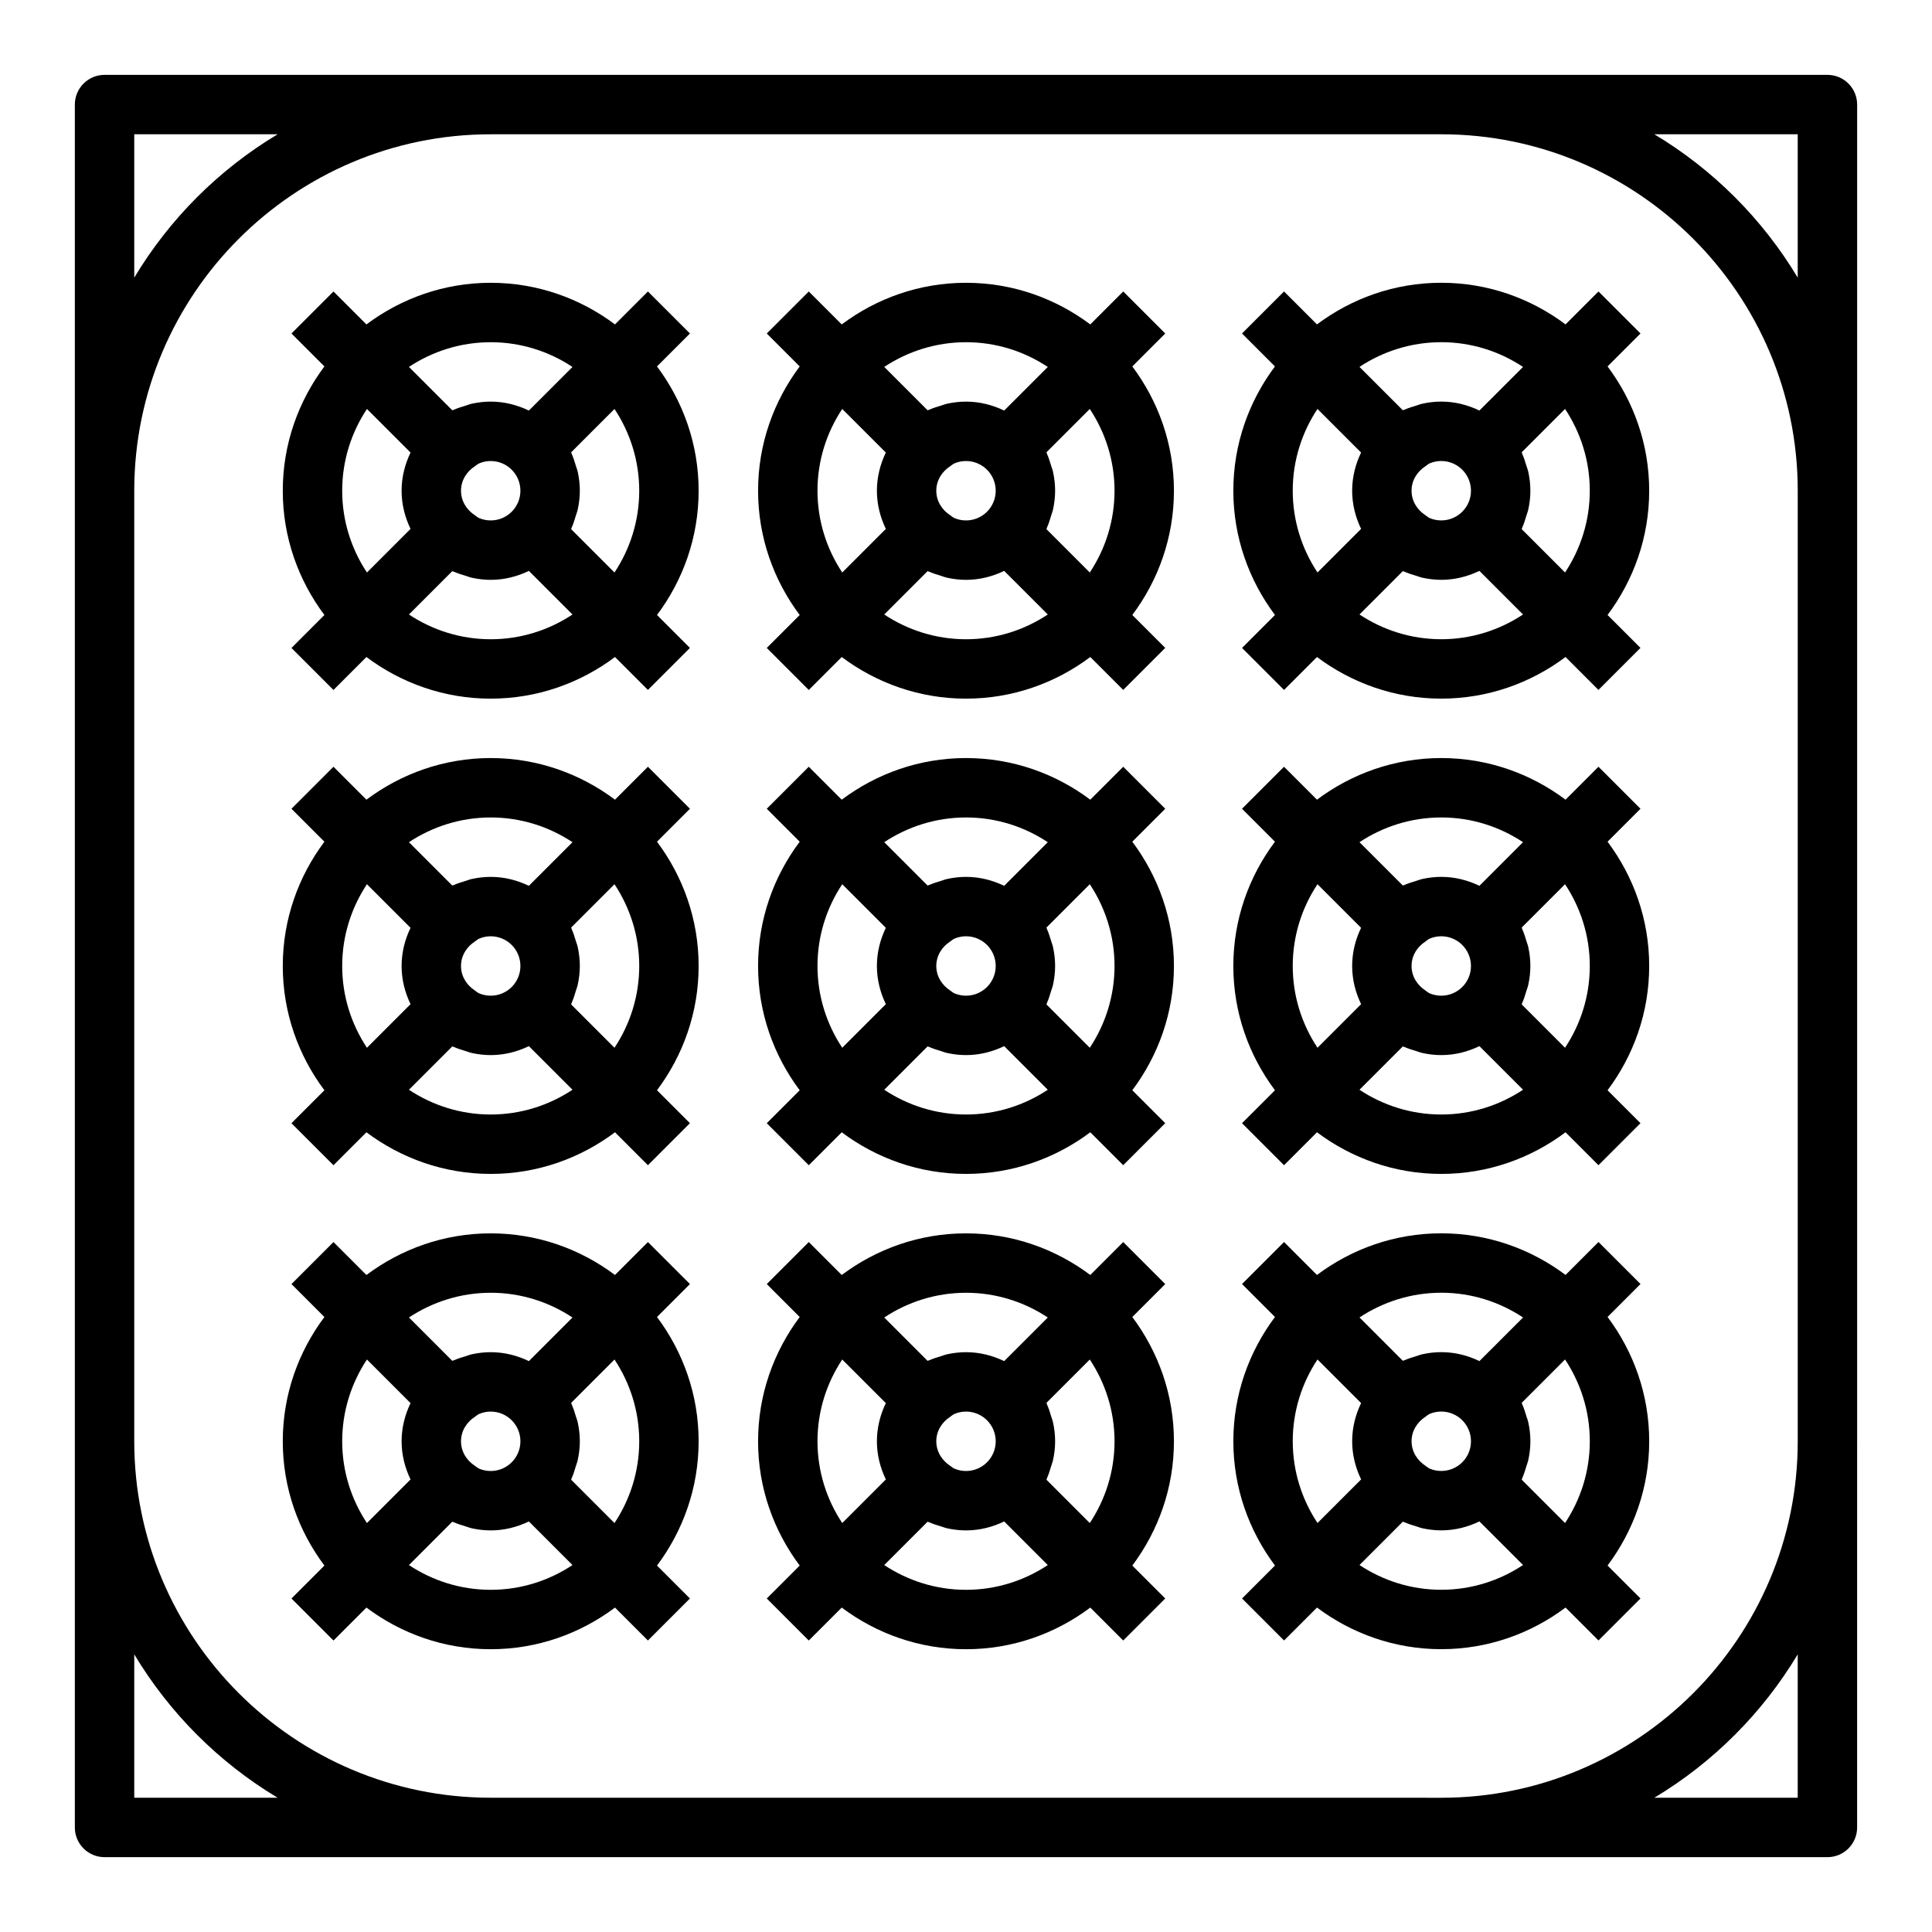
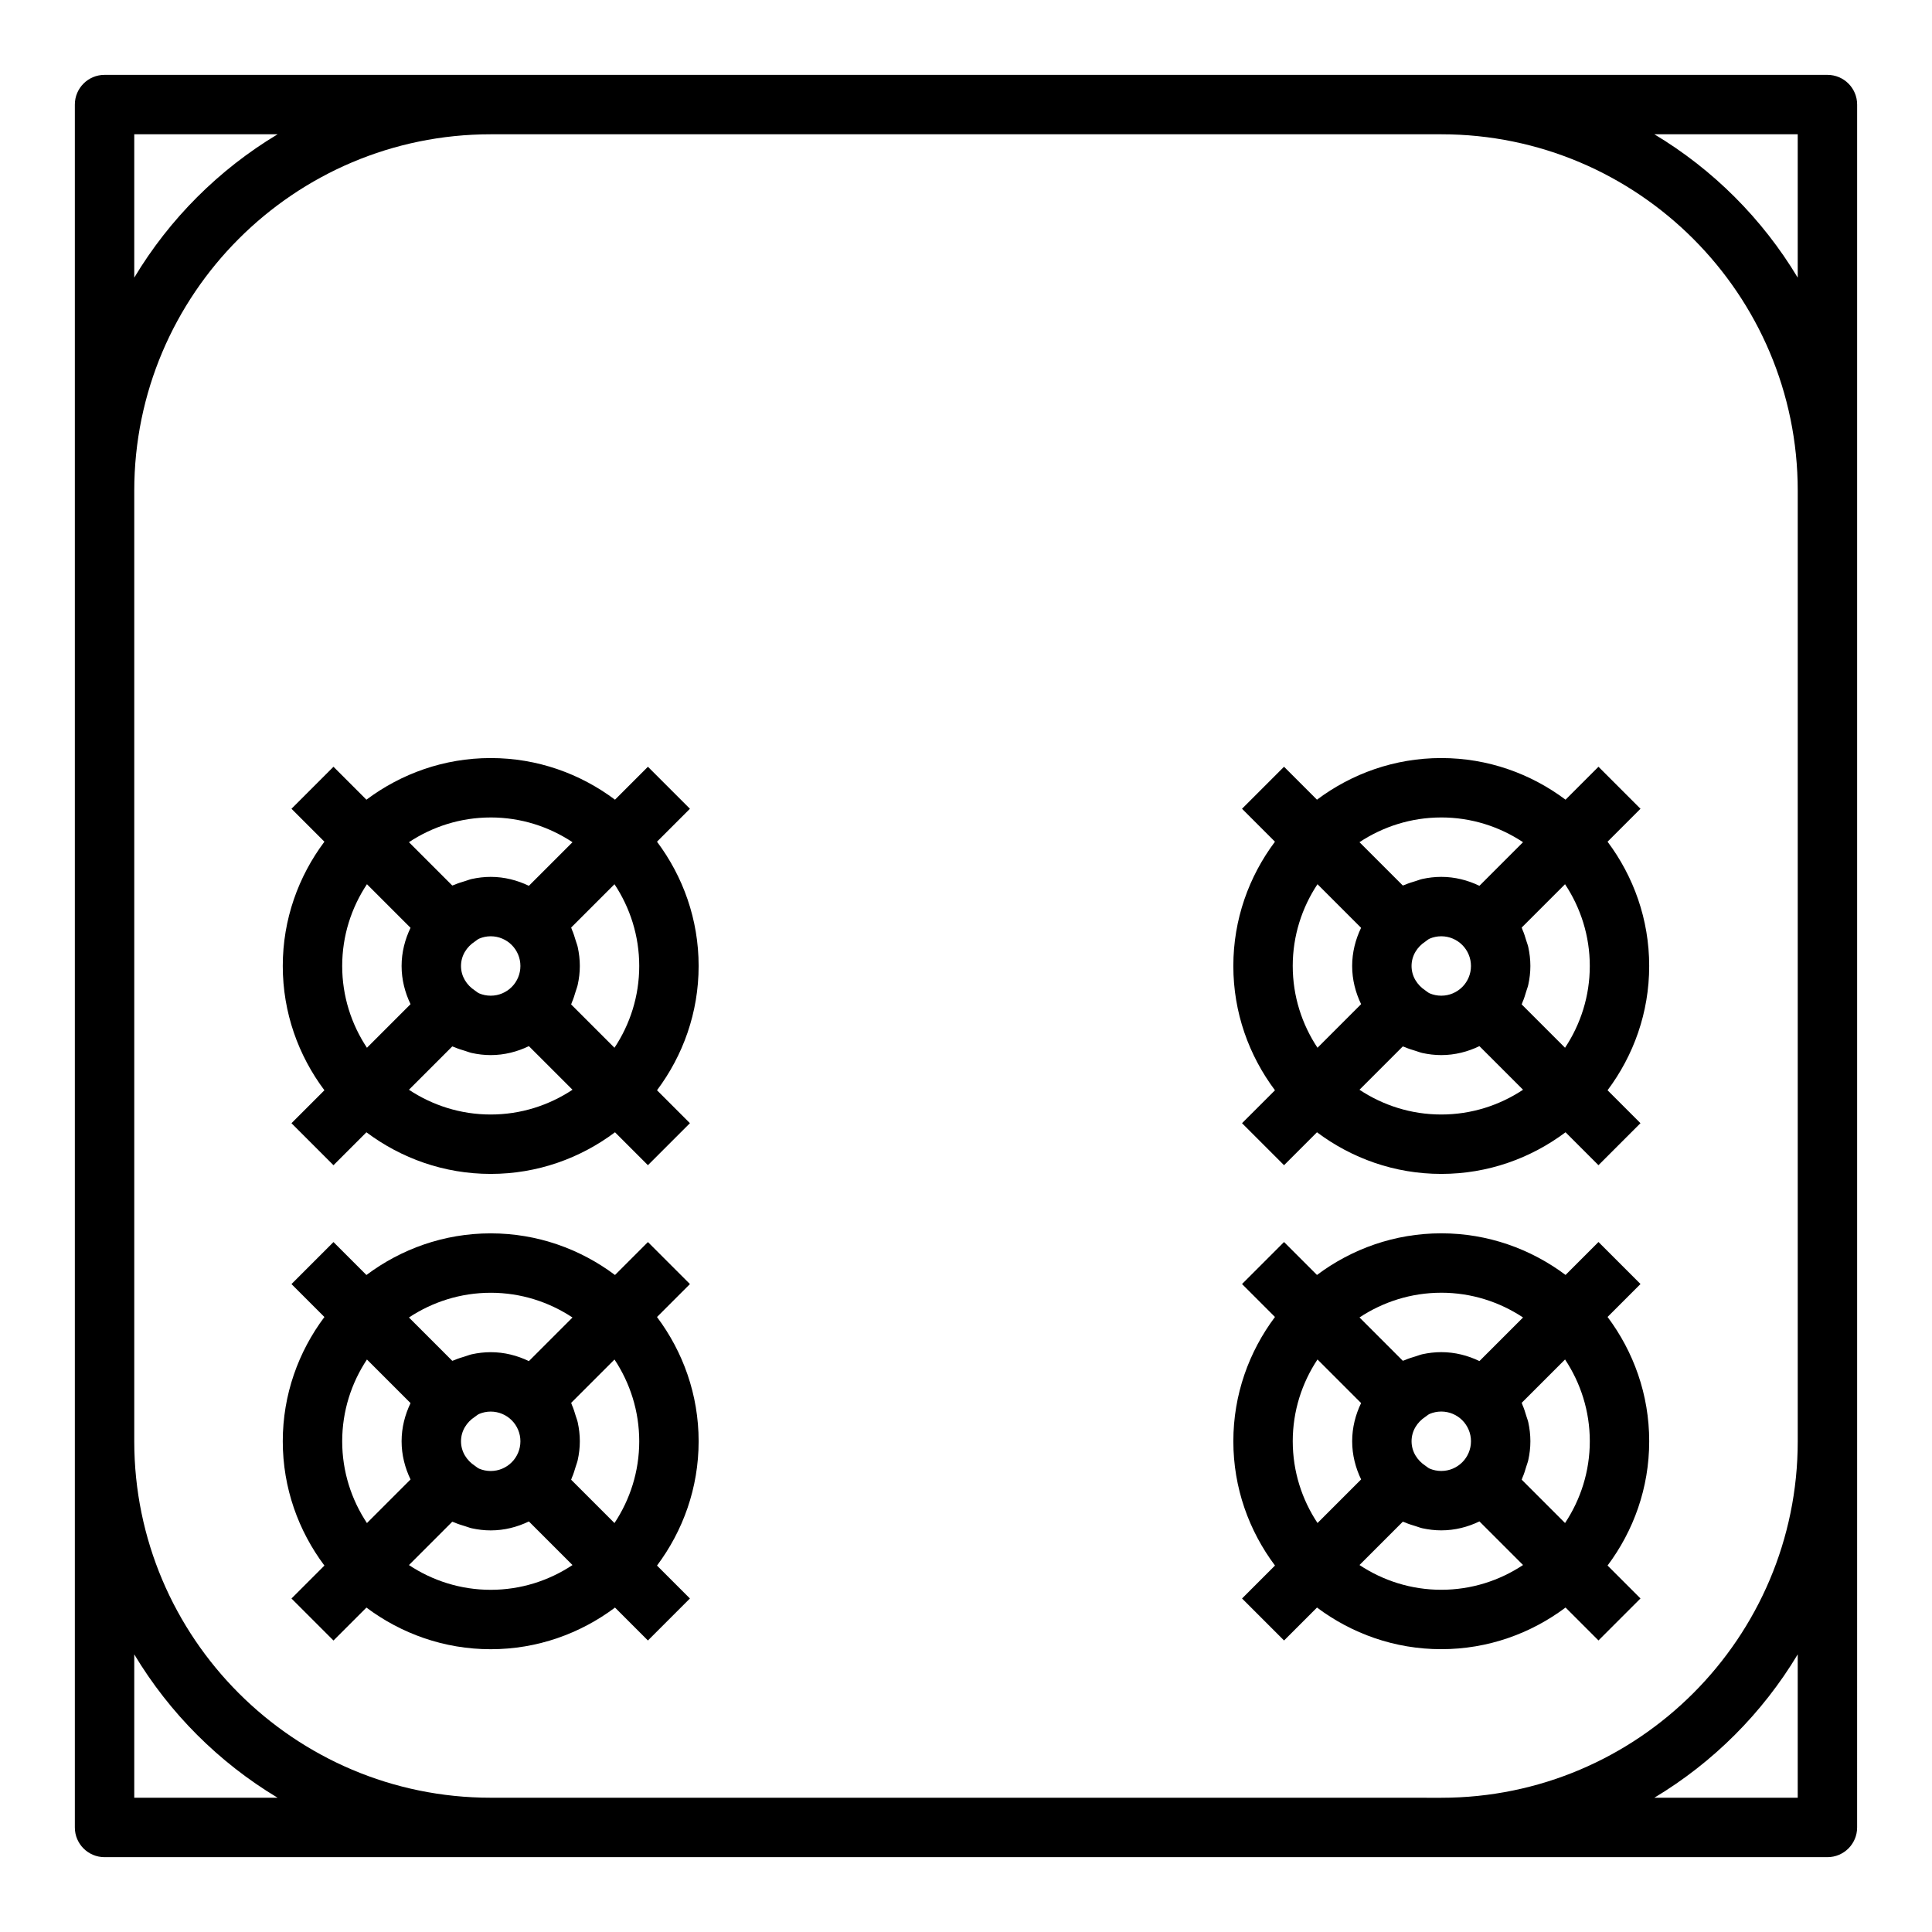
<svg xmlns="http://www.w3.org/2000/svg" fill="#000000" width="800px" height="800px" version="1.1" viewBox="144 144 512 512">
  <g>
    <path d="m628.29 163.84h-456.58c-4.356 0-7.875 3.527-7.875 7.875v456.58c0 4.344 3.519 7.871 7.871 7.871h456.58c4.352 0 7.871-3.527 7.871-7.871l0.004-102.34v-354.24c0-4.348-3.519-7.875-7.871-7.875zm-448.71 15.746h37.992c-15.582 9.352-28.641 22.41-37.992 37.988zm0 440.83v-37.992c9.352 15.582 22.41 28.641 37.988 37.992zm94.465 0c-52.09 0-94.465-42.375-94.465-94.465v-251.9c0-52.09 42.375-94.465 94.465-94.465h251.91c52.09 0 94.465 42.375 94.465 94.465v251.91c0 52.09-42.375 94.465-94.465 94.465zm346.37 0h-37.992c15.578-9.352 28.637-22.41 37.992-37.992zm-37.988-440.83h37.988v37.992c-9.352-15.582-22.41-28.641-37.988-37.992z" />
-     <path d="m481.88 306.98-8.73 8.73 11.133 11.133 8.73-8.73c9.199 6.891 20.578 11.031 32.934 11.031 12.359 0 23.734-4.141 32.938-11.035l8.723 8.723 11.133-11.133-8.723-8.723c6.894-9.199 11.035-20.574 11.035-32.934s-4.141-23.734-11.035-32.938l8.73-8.73-11.133-11.133-8.73 8.73c-9.203-6.894-20.578-11.035-32.938-11.035s-23.734 4.141-32.938 11.035l-8.73-8.73-11.133 11.133 8.73 8.73c-6.891 9.203-11.031 20.578-11.031 32.938s4.141 23.734 11.035 32.938zm4.707-32.938c0-8.004 2.434-15.445 6.559-21.672l11.555 11.555c-1.48 3.078-2.367 6.481-2.367 10.117s0.891 7.039 2.371 10.117l-11.555 11.555c-4.129-6.227-6.562-13.668-6.562-21.672zm36.309-7.258c0.941-0.395 1.965-0.613 3.051-0.613 2.172 0 4.141 0.883 5.566 2.305 0.73 0.73 1.301 1.59 1.691 2.519 0.395 0.938 0.617 1.969 0.617 3.047s-0.219 2.109-0.613 3.047c-0.395 0.93-0.953 1.785-1.691 2.519-1.43 1.422-3.394 2.305-5.57 2.305-1.086 0-2.109-0.219-3.055-0.613-0.426-0.18-0.762-0.52-1.148-0.77-2.156-1.41-3.668-3.727-3.668-6.488s1.512-5.078 3.668-6.481c0.387-0.258 0.727-0.598 1.152-0.777zm3.051 46.617c-8.004 0-15.445-2.434-21.672-6.559l11.484-11.484c0.172 0.086 0.379 0.109 0.559 0.195 0.914 0.41 1.883 0.699 2.852 0.992 0.598 0.18 1.172 0.426 1.793 0.559 1.609 0.348 3.269 0.555 4.984 0.555 3.637 0 7.039-0.891 10.117-2.371l11.555 11.555c-6.227 4.125-13.664 6.559-21.672 6.559zm39.363-39.359c0 8.004-2.434 15.445-6.559 21.672l-11.484-11.484c0.078-0.172 0.109-0.363 0.188-0.535 0.426-0.938 0.715-1.93 1.016-2.93 0.172-0.582 0.41-1.133 0.535-1.73 0.355-1.617 0.559-3.277 0.559-4.992s-0.203-3.379-0.551-4.992c-0.125-0.598-0.363-1.148-0.535-1.73-0.301-1-0.598-1.992-1.023-2.93-0.078-0.172-0.102-0.363-0.188-0.535l11.484-11.484c4.125 6.227 6.559 13.664 6.559 21.672zm-39.363-39.359c8.004 0 15.445 2.434 21.672 6.559l-11.555 11.555c-3.078-1.48-6.481-2.371-10.117-2.371-1.715 0-3.379 0.203-4.992 0.551-0.613 0.133-1.188 0.379-1.785 0.559-0.977 0.293-1.945 0.582-2.859 0.992-0.18 0.078-0.379 0.109-0.551 0.188l-11.484-11.484c6.231-4.117 13.668-6.547 21.672-6.547z" />
    <path d="m473.15 441.66 11.133 11.133 8.73-8.73c9.199 6.894 20.578 11.035 32.934 11.035 12.359 0 23.734-4.141 32.938-11.035l8.723 8.723 11.133-11.133-8.723-8.723c6.894-9.199 11.035-20.574 11.035-32.934s-4.141-23.734-11.035-32.938l8.73-8.73-11.133-11.133-8.73 8.73c-9.203-6.894-20.578-11.035-32.938-11.035s-23.734 4.141-32.938 11.035l-8.73-8.73-11.133 11.133 8.73 8.73c-6.891 9.203-11.031 20.578-11.031 32.938s4.141 23.734 11.035 32.938zm52.797-2.305c-8.004 0-15.445-2.434-21.672-6.559l11.484-11.484c0.172 0.086 0.379 0.109 0.559 0.195 0.914 0.41 1.883 0.699 2.852 0.992 0.598 0.18 1.172 0.426 1.793 0.559 1.609 0.348 3.269 0.551 4.984 0.551 3.637 0 7.039-0.891 10.117-2.371l11.555 11.555c-6.227 4.129-13.664 6.562-21.672 6.562zm-3.051-46.617c0.941-0.395 1.965-0.617 3.051-0.617 2.172 0 4.141 0.883 5.566 2.305 0.73 0.73 1.301 1.59 1.691 2.519 0.395 0.941 0.617 1.973 0.617 3.051s-0.219 2.109-0.613 3.047c-0.395 0.93-0.953 1.785-1.691 2.519-1.43 1.422-3.394 2.305-5.57 2.305-1.086 0-2.109-0.219-3.055-0.613-0.426-0.18-0.762-0.52-1.148-0.77-2.156-1.414-3.668-3.727-3.668-6.488s1.512-5.078 3.668-6.481c0.387-0.258 0.727-0.598 1.152-0.777zm42.414 7.258c0 8.004-2.434 15.445-6.559 21.672l-11.484-11.484c0.078-0.172 0.109-0.363 0.188-0.535 0.426-0.938 0.715-1.93 1.016-2.93 0.172-0.582 0.41-1.133 0.535-1.73 0.355-1.617 0.559-3.277 0.559-4.992s-0.203-3.379-0.551-4.992c-0.125-0.598-0.363-1.148-0.535-1.73-0.301-1-0.598-1.992-1.023-2.93-0.078-0.172-0.102-0.363-0.188-0.535l11.484-11.484c4.125 6.227 6.559 13.664 6.559 21.672zm-39.363-39.363c8.004 0 15.445 2.434 21.672 6.559l-11.555 11.555c-3.078-1.477-6.481-2.367-10.117-2.367-1.715 0-3.379 0.203-4.992 0.551-0.613 0.133-1.188 0.379-1.785 0.559-0.977 0.293-1.945 0.582-2.859 0.992-0.18 0.078-0.379 0.109-0.551 0.188l-11.484-11.484c6.231-4.117 13.668-6.551 21.672-6.551zm-39.359 39.363c0-8.004 2.434-15.445 6.559-21.672l11.555 11.555c-1.48 3.078-2.367 6.481-2.367 10.117s0.891 7.039 2.371 10.117l-11.555 11.555c-4.129-6.227-6.562-13.668-6.562-21.672z" />
    <path d="m525.95 581.05c12.359 0 23.734-4.141 32.938-11.035l8.723 8.723 11.133-11.133-8.723-8.723c6.894-9.203 11.035-20.578 11.035-32.938s-4.141-23.734-11.035-32.938l8.73-8.73-11.133-11.133-8.73 8.73c-9.203-6.891-20.578-11.031-32.938-11.031s-23.734 4.141-32.938 11.035l-8.73-8.73-11.133 11.133 8.73 8.73c-6.891 9.199-11.031 20.578-11.031 32.934 0 12.359 4.141 23.734 11.035 32.938l-8.73 8.73 11.133 11.133 8.73-8.73c9.199 6.894 20.578 11.035 32.934 11.035zm0-15.742c-8.004 0-15.445-2.434-21.672-6.559l11.484-11.484c0.172 0.086 0.379 0.109 0.559 0.195 0.914 0.41 1.883 0.699 2.852 0.992 0.598 0.18 1.172 0.426 1.793 0.559 1.609 0.348 3.269 0.551 4.984 0.551 3.637 0 7.039-0.891 10.117-2.371l11.555 11.555c-6.227 4.129-13.664 6.562-21.672 6.562zm-3.051-46.621c0.941-0.391 1.965-0.613 3.051-0.613 2.172 0 4.141 0.883 5.566 2.305 0.73 0.73 1.301 1.59 1.691 2.519 0.395 0.938 0.617 1.969 0.617 3.047s-0.219 2.109-0.613 3.047c-0.395 0.93-0.953 1.785-1.691 2.519-1.43 1.426-3.394 2.309-5.57 2.309-1.086 0-2.109-0.219-3.055-0.613-0.426-0.18-0.762-0.52-1.148-0.77-2.156-1.414-3.668-3.727-3.668-6.492 0-2.762 1.512-5.078 3.668-6.481 0.387-0.258 0.727-0.594 1.152-0.777zm42.414 7.258c0 8.004-2.434 15.445-6.559 21.672l-11.484-11.484c0.078-0.172 0.109-0.363 0.188-0.535 0.426-0.938 0.715-1.93 1.016-2.93 0.172-0.582 0.41-1.133 0.535-1.73 0.355-1.613 0.559-3.273 0.559-4.992 0-1.715-0.203-3.379-0.551-4.992-0.125-0.598-0.363-1.148-0.535-1.73-0.301-1-0.598-1.992-1.023-2.93-0.078-0.172-0.102-0.363-0.188-0.535l11.484-11.484c4.125 6.231 6.559 13.668 6.559 21.672zm-39.363-39.359c8.004 0 15.445 2.434 21.672 6.559l-11.555 11.555c-3.078-1.48-6.481-2.367-10.117-2.367-1.715 0-3.379 0.203-4.992 0.551-0.613 0.133-1.188 0.379-1.785 0.559-0.977 0.293-1.945 0.582-2.859 0.992-0.18 0.078-0.379 0.109-0.551 0.188l-11.484-11.484c6.231-4.117 13.668-6.551 21.672-6.551zm-39.359 39.359c0-8.004 2.434-15.445 6.559-21.672l11.555 11.555c-1.48 3.082-2.367 6.481-2.367 10.117s0.891 7.039 2.371 10.117l-11.555 11.555c-4.129-6.227-6.562-13.664-6.562-21.672z" />
-     <path d="m452.8 232.38-11.133-11.133-8.73 8.73c-9.199-6.894-20.574-11.035-32.934-11.035s-23.734 4.141-32.938 11.035l-8.73-8.73-11.133 11.133 8.73 8.73c-6.894 9.203-11.035 20.578-11.035 32.938s4.141 23.734 11.035 32.938l-8.73 8.73 11.133 11.133 8.73-8.73c9.203 6.891 20.578 11.031 32.938 11.031s23.734-4.141 32.938-11.035l8.723 8.723 11.133-11.133-8.723-8.723c6.891-9.199 11.031-20.574 11.031-32.934s-4.141-23.734-11.035-32.938zm-52.797 2.309c8.004 0 15.445 2.434 21.672 6.559l-11.555 11.555c-3.082-1.48-6.481-2.371-10.117-2.371-1.715 0-3.379 0.203-4.992 0.551-0.613 0.133-1.188 0.379-1.785 0.559-0.977 0.293-1.945 0.582-2.859 0.992-0.18 0.078-0.379 0.109-0.551 0.188l-11.484-11.484c6.227-4.117 13.664-6.547 21.672-6.547zm7.258 42.406c-0.395 0.93-0.953 1.785-1.691 2.519-1.426 1.422-3.394 2.305-5.566 2.305-1.086 0-2.109-0.219-3.055-0.613-0.426-0.18-0.762-0.52-1.148-0.77-2.16-1.41-3.672-3.727-3.672-6.488s1.512-5.078 3.668-6.481c0.387-0.25 0.723-0.59 1.148-0.77 0.949-0.402 1.973-0.621 3.059-0.621 2.172 0 4.141 0.883 5.566 2.305 0.73 0.73 1.301 1.59 1.691 2.519 0.391 0.938 0.613 1.969 0.613 3.047s-0.223 2.109-0.613 3.047zm-46.621-3.047c0-8.004 2.434-15.445 6.559-21.672l11.555 11.555c-1.477 3.078-2.367 6.481-2.367 10.117s0.891 7.039 2.371 10.117l-11.555 11.555c-4.129-6.227-6.562-13.668-6.562-21.672zm39.363 39.359c-8.004 0-15.445-2.434-21.672-6.559l11.484-11.484c0.172 0.086 0.379 0.109 0.559 0.195 0.914 0.41 1.883 0.699 2.852 0.992 0.598 0.18 1.172 0.426 1.793 0.559 1.605 0.348 3.266 0.555 4.984 0.555 3.637 0 7.039-0.891 10.117-2.371l11.555 11.555c-6.227 4.125-13.668 6.559-21.672 6.559zm39.359-39.359c0 8.004-2.434 15.445-6.559 21.672l-11.484-11.484c0.078-0.172 0.109-0.363 0.188-0.535 0.426-0.938 0.715-1.93 1.016-2.93 0.172-0.582 0.41-1.133 0.535-1.73 0.355-1.617 0.559-3.277 0.559-4.992s-0.203-3.379-0.551-4.992c-0.125-0.598-0.363-1.148-0.535-1.73-0.301-1-0.598-1.992-1.023-2.93-0.078-0.172-0.102-0.363-0.188-0.535l11.484-11.484c4.125 6.227 6.559 13.664 6.559 21.672z" />
-     <path d="m452.8 358.33-11.133-11.133-8.73 8.73c-9.199-6.894-20.574-11.035-32.934-11.035s-23.734 4.141-32.938 11.035l-8.73-8.73-11.133 11.133 8.73 8.73c-6.894 9.203-11.035 20.578-11.035 32.938s4.141 23.734 11.035 32.938l-8.73 8.73 11.133 11.133 8.73-8.73c9.203 6.891 20.578 11.031 32.938 11.031s23.734-4.141 32.938-11.035l8.723 8.723 11.133-11.133-8.723-8.723c6.891-9.199 11.031-20.574 11.031-32.934s-4.141-23.734-11.035-32.938zm-52.797 2.305c8.004 0 15.445 2.434 21.672 6.559l-11.555 11.555c-3.082-1.477-6.481-2.367-10.117-2.367-1.715 0-3.379 0.203-4.992 0.551-0.613 0.133-1.188 0.379-1.785 0.559-0.977 0.293-1.945 0.582-2.859 0.992-0.18 0.078-0.379 0.109-0.551 0.188l-11.484-11.484c6.227-4.117 13.664-6.551 21.672-6.551zm7.258 42.41c-0.395 0.93-0.953 1.785-1.691 2.519-1.426 1.422-3.394 2.305-5.566 2.305-1.086 0-2.109-0.219-3.055-0.613-0.426-0.18-0.762-0.52-1.148-0.77-2.16-1.414-3.672-3.727-3.672-6.488s1.512-5.078 3.668-6.481c0.387-0.25 0.723-0.59 1.148-0.77 0.949-0.402 1.973-0.625 3.059-0.625 2.172 0 4.141 0.883 5.566 2.305 0.73 0.73 1.301 1.59 1.691 2.519 0.391 0.941 0.613 1.973 0.613 3.051s-0.223 2.109-0.613 3.047zm-46.621-3.047c0-8.004 2.434-15.445 6.559-21.672l11.555 11.555c-1.477 3.078-2.367 6.481-2.367 10.117s0.891 7.039 2.371 10.117l-11.555 11.555c-4.129-6.227-6.562-13.668-6.562-21.672zm39.363 39.359c-8.004 0-15.445-2.434-21.672-6.559l11.484-11.484c0.172 0.086 0.379 0.109 0.559 0.195 0.914 0.41 1.883 0.699 2.852 0.992 0.598 0.18 1.172 0.426 1.793 0.559 1.605 0.348 3.266 0.551 4.984 0.551 3.637 0 7.039-0.891 10.117-2.371l11.555 11.555c-6.227 4.129-13.668 6.562-21.672 6.562zm39.359-39.359c0 8.004-2.434 15.445-6.559 21.672l-11.484-11.484c0.078-0.172 0.109-0.363 0.188-0.535 0.426-0.938 0.715-1.93 1.016-2.93 0.172-0.582 0.41-1.133 0.535-1.73 0.355-1.617 0.559-3.277 0.559-4.992s-0.203-3.379-0.551-4.992c-0.125-0.598-0.363-1.148-0.535-1.73-0.301-1-0.598-1.992-1.023-2.93-0.078-0.172-0.102-0.363-0.188-0.535l11.484-11.484c4.125 6.227 6.559 13.664 6.559 21.672z" />
-     <path d="m444.07 493.02 8.73-8.73-11.133-11.133-8.73 8.73c-9.199-6.894-20.574-11.035-32.934-11.035s-23.734 4.141-32.938 11.035l-8.73-8.73-11.133 11.133 8.73 8.73c-6.894 9.199-11.035 20.578-11.035 32.934 0 12.359 4.141 23.734 11.035 32.938l-8.73 8.73 11.133 11.133 8.73-8.73c9.203 6.894 20.578 11.035 32.938 11.035s23.734-4.141 32.938-11.035l8.723 8.723 11.133-11.133-8.723-8.723c6.891-9.203 11.031-20.578 11.031-32.938 0-12.355-4.141-23.734-11.035-32.934zm-4.707 32.934c0 8.004-2.434 15.445-6.559 21.672l-11.484-11.484c0.078-0.172 0.109-0.363 0.188-0.535 0.426-0.938 0.715-1.93 1.016-2.93 0.172-0.582 0.41-1.133 0.535-1.73 0.355-1.613 0.559-3.273 0.559-4.992 0-1.715-0.203-3.379-0.551-4.992-0.125-0.598-0.363-1.148-0.535-1.73-0.301-1-0.598-1.992-1.023-2.93-0.078-0.172-0.102-0.363-0.188-0.535l11.484-11.484c4.125 6.231 6.559 13.668 6.559 21.672zm-39.359-39.359c8.004 0 15.445 2.434 21.672 6.559l-11.555 11.555c-3.082-1.48-6.481-2.367-10.117-2.367-1.715 0-3.379 0.203-4.992 0.551-0.613 0.133-1.188 0.379-1.785 0.559-0.977 0.293-1.945 0.582-2.859 0.992-0.18 0.078-0.379 0.109-0.551 0.188l-11.484-11.484c6.227-4.117 13.664-6.551 21.672-6.551zm7.258 42.406c-0.395 0.93-0.953 1.785-1.691 2.519-1.426 1.426-3.394 2.309-5.566 2.309-1.086 0-2.109-0.219-3.055-0.613-0.426-0.18-0.762-0.52-1.148-0.77-2.16-1.414-3.672-3.727-3.672-6.492 0-2.762 1.512-5.078 3.668-6.481 0.387-0.25 0.723-0.59 1.148-0.77 0.949-0.398 1.973-0.621 3.059-0.621 2.172 0 4.141 0.883 5.566 2.305 0.73 0.73 1.301 1.59 1.691 2.519 0.391 0.938 0.613 1.969 0.613 3.047 0 1.082-0.223 2.113-0.613 3.047zm-46.621-3.047c0-8.004 2.434-15.445 6.559-21.672l11.555 11.555c-1.477 3.082-2.367 6.481-2.367 10.117s0.891 7.039 2.371 10.117l-11.555 11.555c-4.129-6.227-6.562-13.664-6.562-21.672zm39.363 39.363c-8.004 0-15.445-2.434-21.672-6.559l11.484-11.484c0.172 0.086 0.379 0.109 0.559 0.195 0.914 0.41 1.883 0.699 2.852 0.992 0.598 0.18 1.172 0.426 1.793 0.559 1.605 0.348 3.266 0.551 4.984 0.551 3.637 0 7.039-0.891 10.117-2.371l11.555 11.555c-6.227 4.129-13.668 6.562-21.672 6.562z" />
-     <path d="m326.84 232.38-11.133-11.133-8.73 8.73c-9.199-6.894-20.574-11.035-32.934-11.035s-23.734 4.141-32.938 11.035l-8.73-8.73-11.133 11.133 8.73 8.73c-6.894 9.203-11.035 20.578-11.035 32.938s4.141 23.734 11.035 32.938l-8.73 8.73 11.133 11.133 8.73-8.73c9.203 6.891 20.578 11.031 32.938 11.031s23.734-4.141 32.938-11.035l8.723 8.723 11.133-11.133-8.723-8.723c6.891-9.199 11.031-20.574 11.031-32.934s-4.141-23.734-11.035-32.938zm-52.797 2.309c8.004 0 15.445 2.434 21.672 6.559l-11.555 11.555c-3.082-1.48-6.481-2.371-10.117-2.371-1.715 0-3.379 0.203-4.992 0.551-0.613 0.133-1.188 0.379-1.785 0.559-0.977 0.293-1.945 0.582-2.859 0.992-0.18 0.078-0.379 0.109-0.551 0.188l-11.484-11.484c6.227-4.117 13.664-6.547 21.672-6.547zm7.258 42.406c-0.395 0.93-0.953 1.785-1.691 2.519-1.426 1.422-3.394 2.305-5.566 2.305-1.086 0-2.109-0.219-3.055-0.613-0.426-0.18-0.762-0.52-1.148-0.77-2.16-1.41-3.668-3.727-3.668-6.488s1.512-5.078 3.668-6.481c0.387-0.25 0.723-0.59 1.148-0.77 0.945-0.402 1.969-0.621 3.055-0.621 2.172 0 4.141 0.883 5.566 2.305 0.73 0.73 1.301 1.59 1.691 2.519 0.395 0.938 0.613 1.969 0.613 3.047s-0.219 2.109-0.613 3.047zm-46.617-3.047c0-8.004 2.434-15.445 6.559-21.672l11.555 11.555c-1.48 3.078-2.371 6.481-2.371 10.117s0.891 7.039 2.371 10.117l-11.555 11.555c-4.129-6.227-6.559-13.668-6.559-21.672zm39.359 39.359c-8.004 0-15.445-2.434-21.672-6.559l11.484-11.484c0.172 0.086 0.379 0.109 0.559 0.195 0.914 0.41 1.883 0.699 2.852 0.992 0.598 0.18 1.172 0.426 1.793 0.559 1.605 0.348 3.266 0.555 4.984 0.555 3.637 0 7.039-0.891 10.117-2.371l11.555 11.555c-6.227 4.125-13.668 6.559-21.672 6.559zm39.359-39.359c0 8.004-2.434 15.445-6.559 21.672l-11.484-11.484c0.078-0.172 0.109-0.363 0.188-0.535 0.426-0.938 0.715-1.93 1.016-2.93 0.172-0.582 0.41-1.133 0.535-1.73 0.355-1.617 0.562-3.277 0.562-4.992s-0.203-3.379-0.551-4.992c-0.125-0.598-0.363-1.148-0.535-1.73-0.301-1-0.598-1.992-1.023-2.93-0.078-0.172-0.102-0.363-0.188-0.535l11.484-11.484c4.121 6.227 6.555 13.664 6.555 21.672z" />
    <path d="m326.84 358.33-11.133-11.133-8.73 8.73c-9.199-6.894-20.574-11.035-32.934-11.035s-23.734 4.141-32.938 11.035l-8.73-8.73-11.133 11.133 8.73 8.73c-6.894 9.203-11.035 20.578-11.035 32.938s4.141 23.734 11.035 32.938l-8.73 8.73 11.133 11.133 8.73-8.73c9.203 6.891 20.578 11.031 32.938 11.031s23.734-4.141 32.938-11.035l8.723 8.723 11.133-11.133-8.723-8.723c6.891-9.199 11.031-20.574 11.031-32.934s-4.141-23.734-11.035-32.938zm-52.797 2.305c8.004 0 15.445 2.434 21.672 6.559l-11.555 11.555c-3.082-1.477-6.481-2.367-10.117-2.367-1.715 0-3.379 0.203-4.992 0.551-0.613 0.133-1.188 0.379-1.785 0.559-0.977 0.293-1.945 0.582-2.859 0.992-0.18 0.078-0.379 0.109-0.551 0.188l-11.484-11.484c6.227-4.117 13.664-6.551 21.672-6.551zm7.258 42.41c-0.395 0.93-0.953 1.785-1.691 2.519-1.426 1.422-3.394 2.305-5.566 2.305-1.086 0-2.109-0.219-3.055-0.613-0.426-0.18-0.762-0.52-1.148-0.77-2.16-1.414-3.668-3.727-3.668-6.488s1.512-5.078 3.668-6.481c0.387-0.25 0.723-0.59 1.148-0.77 0.945-0.402 1.969-0.625 3.055-0.625 2.172 0 4.141 0.883 5.566 2.305 0.73 0.73 1.301 1.59 1.691 2.519 0.395 0.941 0.613 1.973 0.613 3.051s-0.219 2.109-0.613 3.047zm-46.617-3.047c0-8.004 2.434-15.445 6.559-21.672l11.555 11.555c-1.48 3.078-2.371 6.481-2.371 10.117s0.891 7.039 2.371 10.117l-11.555 11.555c-4.129-6.227-6.559-13.668-6.559-21.672zm39.359 39.359c-8.004 0-15.445-2.434-21.672-6.559l11.484-11.484c0.172 0.086 0.379 0.109 0.559 0.195 0.914 0.41 1.883 0.699 2.852 0.992 0.598 0.18 1.172 0.426 1.793 0.559 1.605 0.348 3.266 0.551 4.984 0.551 3.637 0 7.039-0.891 10.117-2.371l11.555 11.555c-6.227 4.129-13.668 6.562-21.672 6.562zm39.359-39.359c0 8.004-2.434 15.445-6.559 21.672l-11.484-11.484c0.078-0.172 0.109-0.363 0.188-0.535 0.426-0.938 0.715-1.93 1.016-2.93 0.172-0.582 0.41-1.133 0.535-1.73 0.355-1.617 0.562-3.277 0.562-4.992s-0.203-3.379-0.551-4.992c-0.125-0.598-0.363-1.148-0.535-1.73-0.301-1-0.598-1.992-1.023-2.93-0.078-0.172-0.102-0.363-0.188-0.535l11.484-11.484c4.121 6.227 6.555 13.664 6.555 21.672z" />
    <path d="m318.11 493.02 8.73-8.73-11.133-11.133-8.73 8.73c-9.199-6.894-20.574-11.035-32.934-11.035s-23.734 4.141-32.938 11.035l-8.73-8.73-11.133 11.133 8.73 8.73c-6.894 9.199-11.035 20.578-11.035 32.934 0 12.359 4.141 23.734 11.035 32.938l-8.73 8.73 11.133 11.133 8.73-8.73c9.203 6.894 20.578 11.035 32.938 11.035s23.734-4.141 32.938-11.035l8.723 8.723 11.133-11.133-8.723-8.723c6.891-9.203 11.031-20.578 11.031-32.938 0-12.355-4.141-23.734-11.035-32.934zm-4.707 32.934c0 8.004-2.434 15.445-6.559 21.672l-11.484-11.484c0.078-0.172 0.109-0.363 0.188-0.535 0.426-0.938 0.715-1.93 1.016-2.93 0.172-0.582 0.41-1.133 0.535-1.73 0.355-1.613 0.562-3.273 0.562-4.992 0-1.715-0.203-3.379-0.551-4.992-0.125-0.598-0.363-1.148-0.535-1.73-0.301-1-0.598-1.992-1.023-2.93-0.078-0.172-0.102-0.363-0.188-0.535l11.484-11.484c4.121 6.231 6.555 13.668 6.555 21.672zm-39.359-39.359c8.004 0 15.445 2.434 21.672 6.559l-11.555 11.555c-3.082-1.48-6.481-2.367-10.117-2.367-1.715 0-3.379 0.203-4.992 0.551-0.613 0.133-1.188 0.379-1.785 0.559-0.977 0.293-1.945 0.582-2.859 0.992-0.18 0.078-0.379 0.109-0.551 0.188l-11.484-11.484c6.227-4.117 13.664-6.551 21.672-6.551zm7.258 42.406c-0.395 0.93-0.953 1.785-1.691 2.519-1.426 1.426-3.394 2.309-5.566 2.309-1.086 0-2.109-0.219-3.055-0.613-0.426-0.18-0.762-0.52-1.148-0.77-2.16-1.414-3.668-3.727-3.668-6.492 0-2.762 1.512-5.078 3.668-6.481 0.387-0.25 0.723-0.59 1.148-0.77 0.945-0.398 1.969-0.621 3.055-0.621 2.172 0 4.141 0.883 5.566 2.305 0.73 0.73 1.301 1.59 1.691 2.519 0.395 0.938 0.613 1.969 0.613 3.047 0 1.082-0.219 2.113-0.613 3.047zm-46.617-3.047c0-8.004 2.434-15.445 6.559-21.672l11.555 11.555c-1.48 3.082-2.371 6.481-2.371 10.117s0.891 7.039 2.371 10.117l-11.555 11.555c-4.129-6.227-6.559-13.664-6.559-21.672zm39.359 39.363c-8.004 0-15.445-2.434-21.672-6.559l11.484-11.484c0.172 0.086 0.379 0.109 0.559 0.195 0.914 0.41 1.883 0.699 2.852 0.992 0.598 0.18 1.172 0.426 1.793 0.559 1.605 0.348 3.266 0.551 4.984 0.551 3.637 0 7.039-0.891 10.117-2.371l11.555 11.555c-6.227 4.129-13.668 6.562-21.672 6.562z" />
  </g>
</svg>